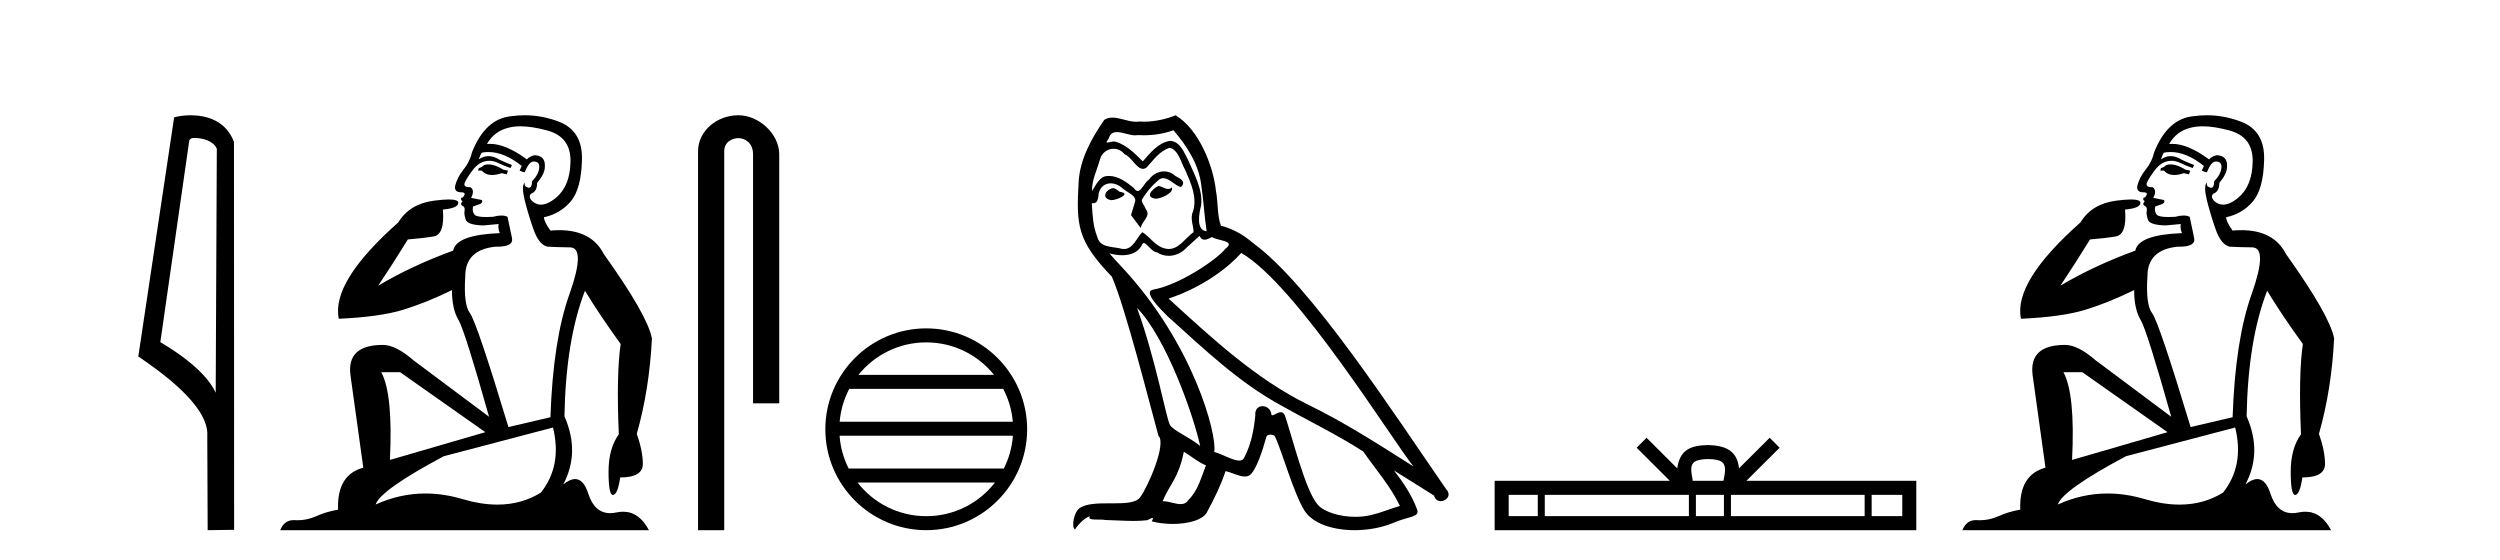
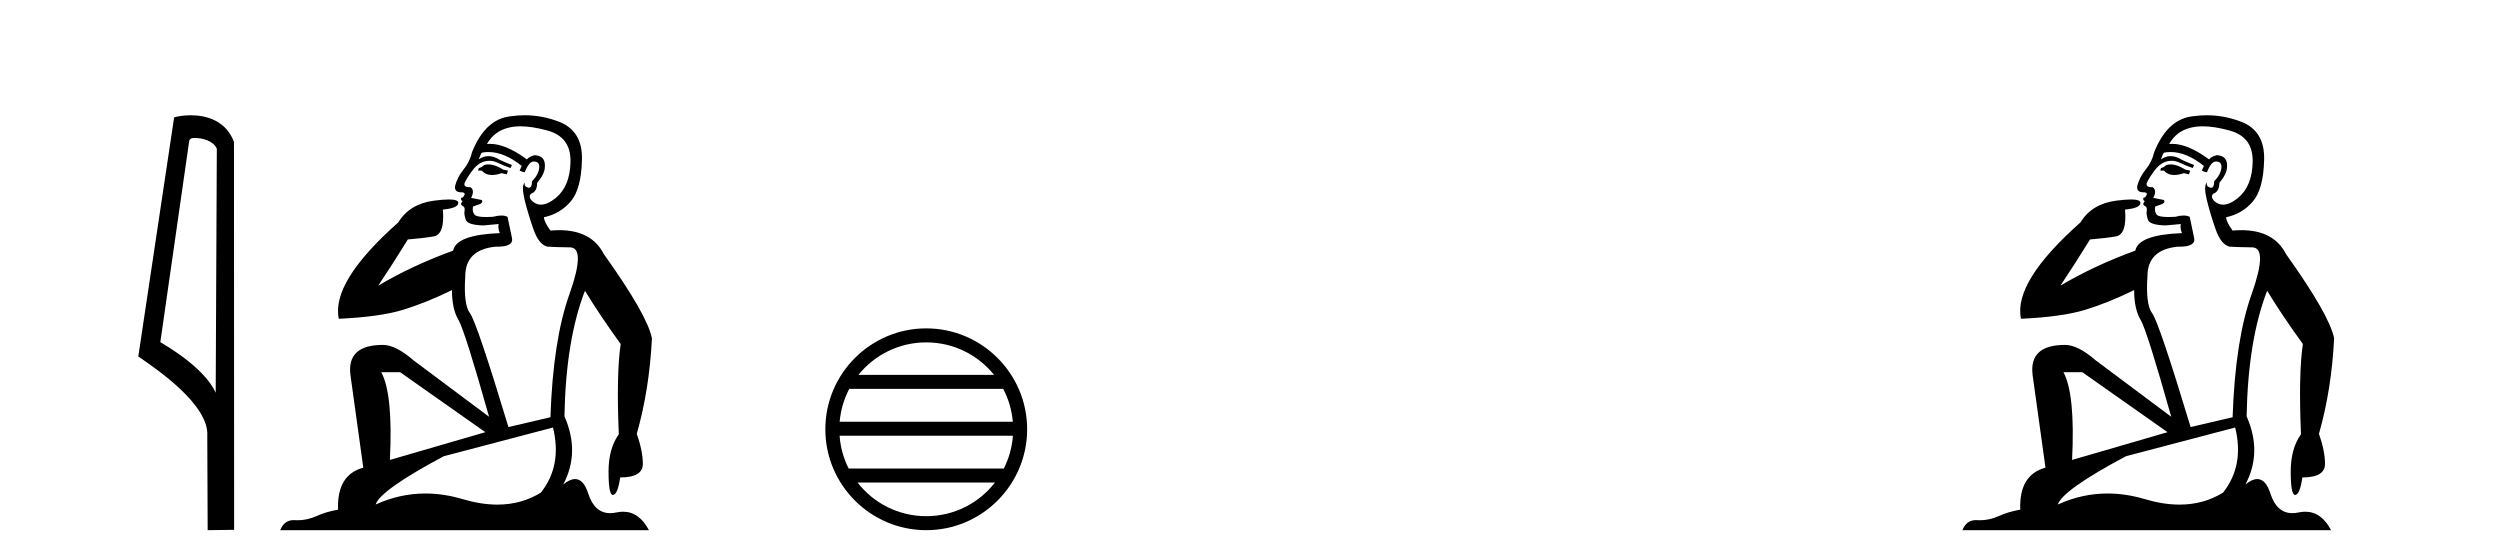
<svg xmlns="http://www.w3.org/2000/svg" width="183.0" height="41.0">
  <path d="M 14.259 10.1 C 14.884 10.1 15.648 10.34 15.871 10.89 L 15.789 28.751 L 15.789 28.751 C 15.473 28.034 14.531 26.699 11.736 25.046 L 13.858 10.263 C 13.958 10.157 13.955 10.1 14.259 10.1 ZM 15.789 28.751 L 15.789 28.751 C 15.789 28.751 15.789 28.751 15.789 28.751 L 15.789 28.751 L 15.789 28.751 ZM 13.962 8.437 C 13.484 8.437 13.053 8.505 12.747 8.588 L 10.124 26.094 C 11.512 27.044 15.325 29.648 15.173 31.91 L 15.201 38.809 L 17.138 38.783 L 17.127 10.393 C 16.551 8.837 15.12 8.437 13.962 8.437 Z" style="fill:#000000;stroke:none" />
  <path d="M 35.746 12.036 Q 35.492 12.036 35.373 12.129 Q 35.236 12.266 35.048 12.3 L 34.997 12.488 L 35.27 12.488 Q 35.54 12.81 36.018 12.81 Q 36.327 12.81 36.722 12.676 L 37.098 12.761 L 37.183 12.488 L 36.842 12.419 Q 36.278 12.078 35.902 12.044 Q 35.819 12.036 35.746 12.036 ZM 38.105 9.246 Q 38.944 9.246 40.053 9.55 Q 41.795 10.011 41.761 11.839 Q 41.727 13.649 40.668 14.503 Q 40.074 14.98 39.597 14.98 Q 39.237 14.98 38.943 14.708 Q 38.652 14.401 38.874 14.179 Q 39.318 14.025 39.318 13.393 Q 39.882 12.71 39.882 12.232 Q 39.95 11.395 39.131 11.36 Q 38.755 11.446 38.567 11.668 Q 37.024 10.53 35.865 10.53 Q 35.754 10.53 35.646 10.541 L 35.646 10.541 Q 36.176 9.601 37.235 9.345 Q 37.626 9.246 38.105 9.246 ZM 35.752 11.128 Q 36.919 11.128 38.191 12.146 L 38.037 12.488 Q 38.276 12.607 38.413 12.607 Q 38.721 11.822 39.062 11.822 Q 39.506 11.822 39.472 12.266 Q 39.438 12.761 38.943 13.274 Q 38.943 13.743 38.715 13.743 Q 38.685 13.743 38.652 13.735 Q 38.345 13.649 38.413 13.359 L 38.413 13.359 Q 38.157 13.581 38.396 14.606 Q 38.652 15.648 39.045 16.775 Q 39.438 17.902 40.07 18.056 Q 40.565 18.09 41.727 18.107 Q 42.888 18.124 41.693 21.506 Q 40.48 24.888 40.292 30.542 L 37.217 31.26 Q 34.894 23.573 34.399 22.924 Q 33.921 22.292 34.058 20.225 Q 34.058 18.278 36.278 18.056 Q 36.342 18.058 36.403 18.058 Q 37.62 18.058 37.474 17.407 Q 37.337 16.741 37.149 15.87 Q 36.961 15.776 36.696 15.776 Q 36.432 15.776 36.09 15.87 Q 35.817 15.886 35.597 15.886 Q 34.884 15.886 34.741 15.716 Q 34.553 15.494 34.621 15.118 L 35.151 14.93 Q 35.373 14.811 35.27 14.64 L 34.485 14.486 Q 34.775 13.923 34.433 13.701 Q 34.384 13.704 34.34 13.704 Q 33.989 13.704 33.989 13.461 Q 34.058 13.205 34.485 12.607 Q 34.894 12.01 35.39 11.839 Q 35.603 11.768 35.817 11.768 Q 36.116 11.768 36.415 11.907 Q 36.91 12.146 37.371 12.3 L 37.474 12.078 Q 37.064 11.924 36.585 11.702 Q 36.153 11.429 35.757 11.429 Q 35.387 11.429 35.048 11.668 Q 35.151 11.326 35.27 11.173 Q 35.509 11.128 35.752 11.128 ZM 29.292 27.246 L 35.526 31.635 L 28.54 33.668 Q 28.78 28.851 27.908 27.246 ZM 40.48 31.294 Q 41.163 34.078 39.592 36.059 Q 38.174 36.937 36.409 36.937 Q 35.218 36.937 33.87 36.538 Q 32.48 36.124 31.141 36.124 Q 29.27 36.124 27.498 36.93 Q 27.84 35.871 32.486 33.395 L 40.48 31.294 ZM 38.405 8.437 Q 37.908 8.437 37.405 8.508 Q 35.526 8.696 34.553 11.138 Q 34.399 11.822 33.938 12.402 Q 33.46 12.983 33.306 13.649 Q 33.272 14.076 33.75 14.076 Q 34.211 14.076 33.87 14.452 Q 33.733 14.452 33.75 14.572 Q 33.767 14.708 33.87 14.708 Q 33.648 14.965 33.853 15.067 Q 34.058 15.152 34.006 15.426 Q 33.955 15.682 34.092 16.075 Q 34.211 16.468 35.373 16.502 L 36.5 16.399 L 36.5 16.399 Q 36.432 16.69 36.585 17.065 Q 33.391 17.185 33.169 18.347 Q 30.163 19.44 27.686 20.909 Q 28.728 19.354 29.856 17.527 Q 30.949 17.441 31.752 17.305 Q 32.571 17.151 32.418 15.34 Q 33.545 15.238 33.545 14.845 Q 33.545 14.601 32.852 14.601 Q 32.43 14.601 31.752 14.691 Q 29.975 14.93 29.155 16.28 Q 24.236 20.635 24.8 23.334 Q 27.789 23.197 29.48 22.685 Q 31.171 22.173 33.084 21.233 Q 33.084 22.634 33.562 23.42 Q 34.023 24.205 35.8 30.508 L 30.266 26.374 Q 28.967 25.247 28.028 25.247 Q 25.363 25.247 25.654 27.468 L 26.593 34.232 Q 24.646 34.761 24.748 37.306 Q 23.86 37.46 23.109 37.802 Q 22.46 38.082 21.798 38.082 Q 21.693 38.082 21.589 38.075 Q 21.541 38.072 21.496 38.072 Q 20.801 38.072 20.512 38.809 L 47.5 38.809 Q 46.788 37.457 45.614 37.457 Q 45.379 37.457 45.126 37.511 Q 44.883 37.563 44.665 37.563 Q 43.518 37.563 43.059 36.128 Q 42.72 35.067 42.097 35.067 Q 41.717 35.067 41.231 35.461 Q 42.478 33.104 41.317 30.474 Q 41.419 24.888 42.82 21.284 Q 43.93 23.112 45.433 25.179 Q 45.109 27.399 45.297 31.789 Q 44.545 32.831 44.545 34.522 Q 44.545 36.23 44.863 36.23 Q 44.866 36.23 44.87 36.23 Q 45.211 36.213 45.399 34.949 Q 47.056 34.949 47.056 33.958 Q 47.056 33.019 46.612 31.755 Q 47.534 28.527 47.722 24.769 Q 47.398 23.078 44.204 18.603 Q 43.311 16.848 40.932 16.848 Q 40.624 16.848 40.292 16.878 Q 39.848 16.28 39.814 15.904 Q 41.009 15.648 41.778 14.742 Q 42.547 13.837 42.598 11.719 Q 42.666 9.601 40.941 8.918 Q 39.695 8.437 38.405 8.437 Z" style="fill:#000000;stroke:none" />
-   <path d="M 54.042 8.437 C 52.473 8.437 51.097 9.591 51.097 11.072 L 51.097 38.809 L 53.014 38.809 L 53.014 11.072 C 53.014 10.346 53.652 10.111 54.054 10.111 C 54.475 10.111 55.123 10.406 55.123 11.296 L 55.123 29.526 L 57.04 29.526 L 57.04 11.296 C 57.04 9.813 55.571 8.437 54.042 8.437 Z" style="fill:#000000;stroke:none" />
  <path d="M 67.801 25.062 C 69.809 25.062 71.598 25.99 72.764 27.44 L 62.838 27.44 C 64.003 25.99 65.792 25.062 67.801 25.062 ZM 73.435 28.465 C 73.818 29.195 74.064 30.008 74.138 30.87 L 61.463 30.87 C 61.537 30.008 61.783 29.195 62.166 28.465 ZM 74.145 31.895 C 74.082 32.756 73.849 33.568 73.478 34.299 L 62.124 34.299 C 61.753 33.568 61.52 32.756 61.457 31.895 ZM 72.828 35.324 C 71.665 36.822 69.847 37.784 67.801 37.784 C 65.755 37.784 63.937 36.822 62.774 35.324 ZM 67.801 24.037 C 63.729 24.037 60.415 27.352 60.415 31.424 C 60.415 35.495 63.729 38.809 67.801 38.809 C 71.872 38.809 75.187 35.495 75.187 31.424 C 75.187 27.352 71.872 24.037 67.801 24.037 Z" style="fill:#000000;stroke:none" />
-   <path d="M 84.782 13.619 C 84.326 13.839 83.769 14.447 84.613 14.548 C 85.018 14.531 85.947 14.109 85.778 13.721 L 85.778 13.721 C 85.69 13.804 85.602 13.834 85.512 13.834 C 85.273 13.834 85.027 13.619 84.782 13.619 ZM 81.456 13.771 C 80.899 13.906 80.612 14.514 81.321 14.649 C 81.333 14.65 81.345 14.651 81.358 14.651 C 81.766 14.651 82.878 14.156 81.962 14.042 C 81.811 13.94 81.659 13.771 81.456 13.771 ZM 85.896 9.534 C 86.892 10.699 87.77 12.049 87.939 13.603 C 88.107 14.717 88.158 15.831 88.327 16.928 C 87.533 16.861 87.77 15.628 87.922 15.038 C 88.057 13.873 87.432 12.792 86.993 11.762 C 86.689 11.205 86.402 10.328 85.626 10.311 C 84.765 10.463 84.208 11.189 83.651 11.813 C 83.077 11.239 82.469 10.615 81.675 10.378 C 81.634 10.363 81.587 10.357 81.538 10.357 C 81.361 10.357 81.152 10.435 81.057 10.435 C 80.974 10.435 80.975 10.377 81.152 10.159 C 81.259 9.78 81.482 9.668 81.758 9.668 C 82.159 9.668 82.673 9.907 83.106 9.907 C 83.172 9.907 83.235 9.901 83.296 9.889 C 83.439 9.897 83.581 9.901 83.724 9.901 C 84.463 9.901 85.203 9.789 85.896 9.534 ZM 85.626 10.817 C 86.284 10.986 86.436 11.898 86.757 12.438 C 87.162 13.383 87.652 14.413 87.331 15.476 C 87.078 15.983 87.398 16.624 87.365 16.996 C 86.802 17.391 86.307 18.226 85.56 18.226 C 85.478 18.226 85.393 18.216 85.305 18.194 C 84.562 18.042 84.191 17.333 83.617 16.996 C 83.201 17.397 82.955 18.228 82.271 18.228 C 82.177 18.228 82.075 18.212 81.962 18.178 C 81.338 18.042 80.511 18.11 80.325 17.35 C 80.004 16.574 79.97 15.713 79.92 14.869 L 79.92 14.869 C 79.957 14.876 79.991 14.879 80.023 14.879 C 80.364 14.879 80.395 14.483 80.426 14.143 C 80.557 13.649 80.911 13.42 81.305 13.42 C 81.57 13.42 81.853 13.524 82.098 13.721 C 82.385 14.042 83.262 14.295 83.077 14.801 C 82.992 15.105 82.891 15.426 82.79 15.747 L 83.499 16.692 C 83.566 16.202 84.292 15.797 83.87 15.308 C 83.803 15.088 83.549 14.801 83.583 14.632 C 83.887 14.092 84.292 13.619 84.765 13.214 C 84.893 13.09 85.022 13.042 85.152 13.042 C 85.605 13.042 86.059 13.635 86.453 13.687 C 86.841 13.265 86.419 13.096 86.031 12.877 C 85.79 12.65 85.5 12.546 85.21 12.546 C 84.787 12.546 84.367 12.766 84.106 13.147 C 83.786 13.339 83.562 13.98 83.281 13.98 C 83.192 13.98 83.098 13.917 82.992 13.755 C 82.477 13.342 81.859 12.879 81.183 12.879 C 81.084 12.879 80.984 12.889 80.882 12.91 C 80.404 13.009 79.975 13.976 79.939 13.976 C 79.938 13.976 79.937 13.975 79.937 13.974 C 79.92 13.181 80.291 12.472 80.511 11.695 C 80.633 11.185 81.07 10.89 81.516 10.89 C 81.808 10.89 82.103 11.016 82.317 11.29 C 82.82 11.476 83.188 12.359 83.661 12.359 C 83.744 12.359 83.83 12.332 83.921 12.269 C 84.444 11.712 84.866 11.053 85.626 10.817 ZM 83.229 22.533 C 85.373 24.744 87.348 30.349 87.854 32.645 C 87.027 31.97 85.896 31.531 85.643 31.109 C 85.373 30.67 84.63 26.399 83.229 22.533 ZM 90.859 18.515 C 94.911 20.845 101.967 32.307 103.47 34.148 C 100.937 32.544 98.439 30.923 95.721 29.606 C 91.906 27.733 88.648 24.694 85.541 21.858 C 88.107 20.997 89.947 19.545 90.859 18.515 ZM 86.656 33.067 C 87.196 33.388 87.685 33.827 88.276 34.063 C 87.922 34.941 87.702 35.92 86.976 36.612 C 86.84 36.832 86.645 36.901 86.423 36.901 C 86.039 36.901 85.573 36.694 85.182 36.694 C 85.155 36.694 85.129 36.695 85.102 36.697 C 85.575 35.515 86.284 34.992 86.656 33.067 ZM 87.804 17.266 C 87.906 17.478 88.036 17.547 88.175 17.547 C 88.357 17.547 88.552 17.427 88.715 17.35 C 89.12 17.637 90.521 17.604 89.694 18.211 C 89.171 18.92 86.374 20.854 84.431 21.195 C 83.593 21.342 85.001 22.668 85.457 23.141 C 88.091 25.504 90.673 28.003 93.83 29.708 C 95.805 30.822 97.882 31.818 99.789 33.05 C 100.701 34.367 101.782 35.582 102.474 37.034 C 101.782 37.237 101.106 37.524 100.397 37.693 C 100.023 37.787 99.618 37.831 99.212 37.831 C 98.097 37.831 96.976 37.499 96.481 36.967 C 95.569 36.005 94.573 31.902 94.05 30.4 C 93.975 30.231 93.87 30.174 93.755 30.174 C 93.527 30.174 93.263 30.397 93.132 30.397 C 93.106 30.397 93.085 30.388 93.071 30.366 C 93.037 29.95 92.717 29.731 92.418 29.731 C 92.123 29.731 91.847 29.946 91.889 30.4 C 91.788 31.463 91.585 32.527 91.079 33.489 C 91.016 33.653 90.887 33.716 90.716 33.716 C 90.237 33.716 89.432 33.221 88.884 33.084 C 89.103 31.784 87.331 25.133 82.131 19.562 C 81.95 19.365 81.157 18.53 81.227 18.53 C 81.235 18.53 81.254 18.541 81.287 18.566 C 81.553 18.635 81.853 18.683 82.15 18.683 C 82.719 18.683 83.278 18.508 83.566 17.975 C 83.61 17.843 83.665 17.792 83.729 17.792 C 83.961 17.792 84.31 18.464 84.68 18.464 C 84.949 18.643 85.249 18.726 85.547 18.726 C 86.037 18.726 86.522 18.504 86.858 18.127 C 87.179 17.84 87.483 17.553 87.804 17.266 ZM 86.048 8.437 C 85.517 8.673 84.588 8.908 83.754 8.908 C 83.633 8.908 83.513 8.903 83.397 8.893 C 83.318 8.907 83.238 8.913 83.157 8.913 C 82.588 8.913 81.977 8.608 81.427 8.608 C 81.218 8.608 81.017 8.652 80.831 8.774 C 79.903 10.125 79.059 11.627 78.958 13.299 C 78.772 16.506 78.856 17.62 81.388 20.254 C 82.385 22.516 84.241 29.893 84.799 31.902 C 85.406 32.476 84.039 35.616 83.465 36.393 C 83.153 36.823 82.33 36.844 81.445 36.844 C 81.349 36.844 81.253 36.844 81.156 36.844 C 80.36 36.844 79.555 36.861 79.059 37.169 C 78.586 37.473 78.417 38.604 78.687 38.756 C 78.941 38.368 79.447 37.845 79.802 37.794 L 79.802 37.794 C 79.464 38.148 80.646 37.98 80.899 38.064 C 81.582 38.075 82.272 38.133 82.965 38.133 C 83.3 38.133 83.636 38.119 83.971 38.081 C 84.123 38.014 84.286 37.911 84.357 37.911 C 84.412 37.911 84.412 37.973 84.309 38.165 C 84.787 38.29 85.324 38.352 85.849 38.352 C 87.03 38.352 88.149 38.037 88.394 37.406 C 88.901 36.477 89.374 35.498 89.711 34.485 C 90.142 34.577 90.684 34.88 91.118 34.88 C 91.246 34.88 91.364 34.854 91.467 34.789 C 91.94 34.468 92.429 32.966 92.699 31.97 C 92.725 31.866 92.865 31.816 93.008 31.816 C 93.144 31.816 93.283 31.862 93.324 31.953 C 93.83 32.966 94.674 36.072 95.485 37.372 C 96.096 38.335 97.578 38.809 99.155 38.809 C 100.148 38.809 101.178 38.622 102.052 38.25 C 103.149 37.777 103.959 37.878 103.723 37.271 C 103.351 36.258 102.71 35.295 102.035 34.435 L 102.035 34.435 C 103.014 35.042 103.993 35.667 104.972 36.275 C 105.053 36.569 105.256 36.686 105.463 36.686 C 105.863 36.686 106.278 36.252 105.867 35.819 C 102.035 30.282 95.94 20.845 91.72 17.789 C 91.045 17.198 90.251 16.743 89.374 16.523 C 89.087 15.78 89.171 14.784 89.002 13.94 C 88.833 12.269 87.82 9.5 86.048 8.437 Z" style="fill:#000000;stroke:none" />
-   <path d="M 125.034 33.604 C 125.534 33.604 125.836 33.689 125.992 33.778 C 126.446 34.068 126.229 34.761 126.156 35.195 L 123.912 35.195 C 123.858 34.752 123.613 34.076 124.077 33.778 C 124.233 33.689 124.534 33.604 125.034 33.604 ZM 112.565 36.222 L 112.565 37.782 L 110.436 37.782 L 110.436 36.222 ZM 123.627 36.222 L 123.627 37.782 L 113.078 37.782 L 113.078 36.222 ZM 126.192 36.222 L 126.192 37.782 L 124.14 37.782 L 124.14 36.222 ZM 136.492 36.222 L 136.492 37.782 L 126.705 37.782 L 126.705 36.222 ZM 139.246 36.222 L 139.246 37.782 L 137.005 37.782 L 137.005 36.222 ZM 120.528 32.045 L 119.802 32.773 L 122.231 35.195 L 109.408 35.195 L 109.408 38.809 L 140.273 38.809 L 140.273 35.195 L 127.838 35.195 L 130.266 32.773 L 129.54 32.045 L 127.295 34.284 C 127.16 32.927 126.23 32.615 125.034 32.577 C 123.756 32.611 122.972 32.9 122.773 34.284 L 120.528 32.045 Z" style="fill:#000000;stroke:none" />
  <path d="M 158.882 12.036 Q 158.628 12.036 158.508 12.129 Q 158.371 12.266 158.184 12.3 L 158.132 12.488 L 158.406 12.488 Q 158.676 12.81 159.154 12.81 Q 159.462 12.81 159.858 12.676 L 160.233 12.761 L 160.319 12.488 L 159.977 12.419 Q 159.413 12.078 159.038 12.044 Q 158.954 12.036 158.882 12.036 ZM 161.241 9.246 Q 162.08 9.246 163.188 9.55 Q 164.931 10.011 164.896 11.839 Q 164.862 13.649 163.803 14.503 Q 163.21 14.98 162.732 14.98 Q 162.372 14.98 162.078 14.708 Q 161.788 14.401 162.01 14.179 Q 162.454 14.025 162.454 13.393 Q 163.017 12.71 163.017 12.232 Q 163.086 11.395 162.266 11.36 Q 161.89 11.446 161.702 11.668 Q 160.159 10.53 159 10.53 Q 158.889 10.53 158.781 10.541 L 158.781 10.541 Q 159.311 9.601 160.37 9.345 Q 160.761 9.246 161.241 9.246 ZM 158.887 11.128 Q 160.054 11.128 161.326 12.146 L 161.173 12.488 Q 161.412 12.607 161.549 12.607 Q 161.856 11.822 162.198 11.822 Q 162.642 11.822 162.608 12.266 Q 162.573 12.761 162.078 13.274 Q 162.078 13.743 161.85 13.743 Q 161.821 13.743 161.788 13.735 Q 161.48 13.649 161.549 13.359 L 161.549 13.359 Q 161.292 13.581 161.531 14.606 Q 161.788 15.648 162.181 16.775 Q 162.573 17.902 163.205 18.056 Q 163.701 18.09 164.862 18.107 Q 166.024 18.124 164.828 21.506 Q 163.615 24.888 163.427 30.542 L 160.353 31.26 Q 158.03 23.573 157.535 22.924 Q 157.056 22.292 157.193 20.225 Q 157.193 18.278 159.413 18.056 Q 159.478 18.058 159.539 18.058 Q 160.755 18.058 160.609 17.407 Q 160.472 16.741 160.285 15.87 Q 160.097 15.776 159.832 15.776 Q 159.567 15.776 159.226 15.87 Q 158.952 15.886 158.733 15.886 Q 158.02 15.886 157.876 15.716 Q 157.688 15.494 157.757 15.118 L 158.286 14.93 Q 158.508 14.811 158.406 14.64 L 157.62 14.486 Q 157.91 13.923 157.569 13.701 Q 157.519 13.704 157.475 13.704 Q 157.125 13.704 157.125 13.461 Q 157.193 13.205 157.62 12.607 Q 158.03 12.01 158.525 11.839 Q 158.739 11.768 158.952 11.768 Q 159.251 11.768 159.55 11.907 Q 160.045 12.146 160.507 12.3 L 160.609 12.078 Q 160.199 11.924 159.721 11.702 Q 159.288 11.429 158.892 11.429 Q 158.522 11.429 158.184 11.668 Q 158.286 11.326 158.406 11.173 Q 158.644 11.128 158.887 11.128 ZM 152.427 27.246 L 158.662 31.635 L 151.676 33.668 Q 151.915 28.851 151.044 27.246 ZM 163.615 31.294 Q 164.299 34.078 162.727 36.059 Q 161.309 36.937 159.544 36.937 Q 158.353 36.937 157.005 36.538 Q 155.615 36.124 154.276 36.124 Q 152.406 36.124 150.634 36.93 Q 150.975 35.871 155.621 33.395 L 163.615 31.294 ZM 161.54 8.437 Q 161.044 8.437 160.541 8.508 Q 158.662 8.696 157.688 11.138 Q 157.535 11.822 157.073 12.402 Q 156.595 12.983 156.441 13.649 Q 156.407 14.076 156.885 14.076 Q 157.347 14.076 157.005 14.452 Q 156.868 14.452 156.885 14.572 Q 156.903 14.708 157.005 14.708 Q 156.783 14.965 156.988 15.067 Q 157.193 15.152 157.142 15.426 Q 157.09 15.682 157.227 16.075 Q 157.347 16.468 158.508 16.502 L 159.635 16.399 L 159.635 16.399 Q 159.567 16.69 159.721 17.065 Q 156.527 17.185 156.305 18.347 Q 153.298 19.44 150.822 20.909 Q 151.864 19.354 152.991 17.527 Q 154.084 17.441 154.887 17.305 Q 155.707 17.151 155.553 15.34 Q 156.68 15.238 156.68 14.845 Q 156.68 14.601 155.987 14.601 Q 155.566 14.601 154.887 14.691 Q 153.111 14.93 152.291 16.28 Q 147.371 20.635 147.935 23.334 Q 150.924 23.197 152.615 22.685 Q 154.306 22.173 156.219 21.233 Q 156.219 22.634 156.698 23.42 Q 157.159 24.205 158.935 30.508 L 153.401 26.374 Q 152.103 25.247 151.163 25.247 Q 148.499 25.247 148.789 27.468 L 149.729 34.232 Q 147.781 34.761 147.884 37.306 Q 146.996 37.46 146.244 37.802 Q 145.595 38.082 144.933 38.082 Q 144.829 38.082 144.724 38.075 Q 144.677 38.072 144.632 38.072 Q 143.936 38.072 143.648 38.809 L 170.635 38.809 Q 169.924 37.457 168.749 37.457 Q 168.515 37.457 168.261 37.511 Q 168.019 37.563 167.801 37.563 Q 166.654 37.563 166.194 36.128 Q 165.855 35.067 165.232 35.067 Q 164.852 35.067 164.367 35.461 Q 165.614 33.104 164.452 30.474 Q 164.555 24.888 165.955 21.284 Q 167.066 23.112 168.569 25.179 Q 168.244 27.399 168.432 31.789 Q 167.681 32.831 167.681 34.522 Q 167.681 36.23 167.999 36.23 Q 168.002 36.23 168.005 36.23 Q 168.347 36.213 168.535 34.949 Q 170.191 34.949 170.191 33.958 Q 170.191 33.019 169.747 31.755 Q 170.67 28.527 170.858 24.769 Q 170.533 23.078 167.339 18.603 Q 166.447 16.848 164.068 16.848 Q 163.76 16.848 163.427 16.878 Q 162.983 16.28 162.949 15.904 Q 164.145 15.648 164.913 14.742 Q 165.682 13.837 165.733 11.719 Q 165.802 9.601 164.076 8.918 Q 162.831 8.437 161.54 8.437 Z" style="fill:#000000;stroke:none" />
</svg>